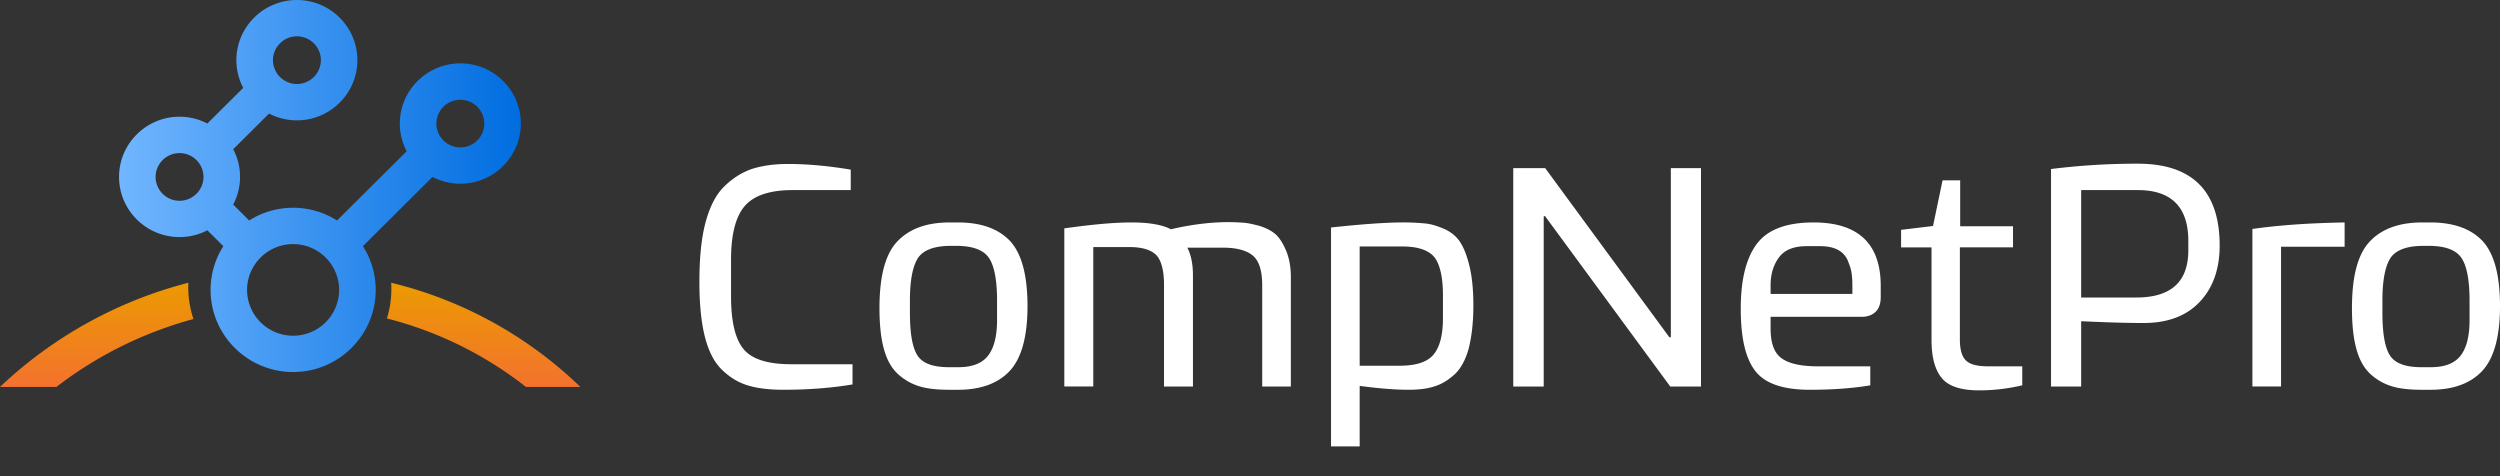
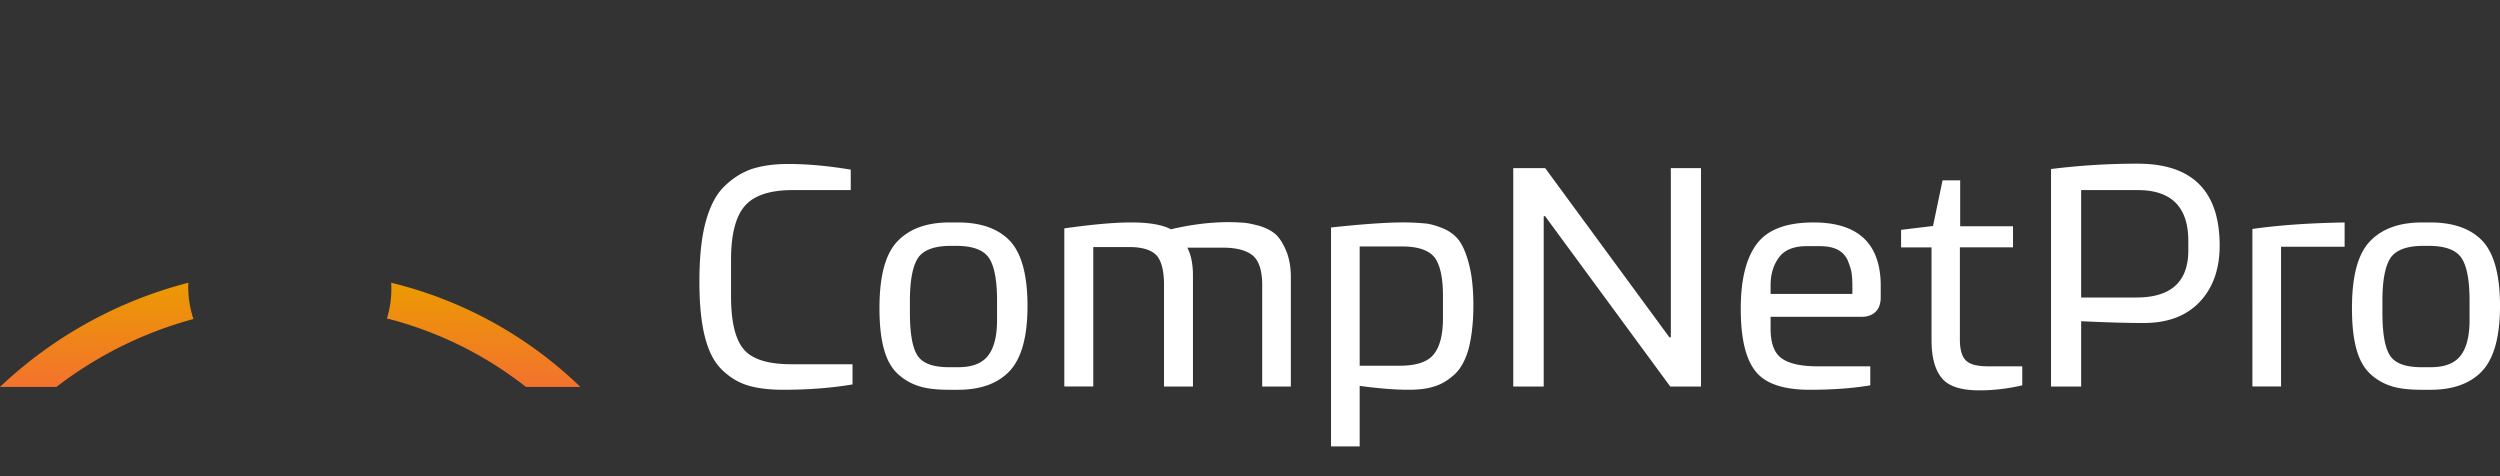
<svg xmlns="http://www.w3.org/2000/svg" width="168" height="32" fill="none">
  <rect width="100%" height="100%" fill="#333333" stroke="none" />
  <path fill="#fff" d="M57.169 12.774h-3.911c-1.565 0-2.648.38-3.25 1.117-.601.738-.882 1.934-.882 3.569v2.452c0 1.695.28 2.87.842 3.549.562.678 1.625 1.016 3.21 1.016h4.111v1.356c-1.404.24-2.968.359-4.653.359-.963 0-1.765-.1-2.407-.299-.642-.2-1.223-.558-1.745-1.077-.521-.518-.882-1.256-1.123-2.213-.24-.957-.361-2.173-.361-3.648 0-1.575.12-2.891.401-3.968.28-1.056.682-1.874 1.244-2.432.561-.558 1.183-.957 1.865-1.196.682-.22 1.484-.34 2.447-.34 1.364 0 2.768.14 4.212.38v1.375Zm9.833 8.733V20.21c0-1.376-.18-2.333-.541-2.871-.361-.538-1.083-.817-2.207-.817h-.36c-1.104 0-1.846.279-2.207.817-.36.558-.541 1.515-.541 2.87v.778c0 1.396.16 2.353.501 2.891.341.539 1.043.798 2.126.798h.622c.943 0 1.604-.26 2.005-.778.402-.518.602-1.316.602-2.392Zm-7.902-.798c0-2.113.381-3.608 1.183-4.466.803-.857 1.966-1.295 3.53-1.295h.562c1.544 0 2.707.418 3.49 1.236.782.837 1.183 2.292 1.183 4.386 0 2.093-.421 3.549-1.223 4.386-.803.837-1.966 1.236-3.45 1.236h-.562c-.782 0-1.444-.06-1.985-.22a3.684 3.684 0 0 1-1.465-.817c-.44-.398-.762-.957-.962-1.694-.2-.718-.301-1.635-.301-2.752Zm21.067 5.264h-1.945v-6.839c0-.957-.181-1.615-.502-1.974-.34-.358-.943-.558-1.825-.558h-2.427v9.37h-1.946V15.347c1.826-.259 3.33-.399 4.513-.399 1.204 0 2.086.16 2.648.46 1.364-.32 2.667-.48 3.87-.48.402 0 .743.02 1.024.04.28.02.642.1 1.083.22.441.14.782.319 1.063.558.26.24.501.618.702 1.097.2.478.32 1.076.32 1.754v7.377H84.82v-6.799c0-.957-.2-1.615-.601-1.974-.402-.358-1.084-.558-2.026-.558h-2.407c.24.439.381 1.077.381 1.874v7.457ZM89.445 30V15.287c2.046-.22 3.67-.34 4.874-.34.641 0 1.163.04 1.564.08.401.06.822.2 1.264.399.44.22.782.518 1.022.917.241.399.442.937.602 1.635.16.698.24 1.555.24 2.552 0 1.156-.12 2.133-.32 2.91-.22.778-.541 1.356-.963 1.735-.441.399-.882.658-1.364.798-.48.16-1.063.219-1.725.219-.842 0-1.925-.08-3.269-.26V30h-1.925Zm1.925-5.423h2.688c1.083 0 1.845-.24 2.266-.738.422-.498.642-1.315.642-2.432v-1.575c0-1.196-.2-2.053-.561-2.532-.382-.478-1.104-.738-2.167-.738H91.37v8.015Zm20.811-1.914h.1V11.3h2.026v14.674h-2.066l-8.424-11.464-.08.04v11.424h-2.046V11.299h2.146l8.344 11.364Zm9.691-7.715c3.009 0 4.513 1.435 4.513 4.266v.758c0 .438-.12.777-.361.996-.241.22-.541.32-.902.32h-6.138v.777c0 .997.241 1.655.742 2.014.502.359 1.304.538 2.427.538h3.53v1.276c-1.163.2-2.527.299-4.071.299-1.785 0-3.009-.419-3.651-1.256-.662-.837-.982-2.233-.982-4.187 0-1.954.361-3.409 1.083-4.366.722-.957 1.985-1.435 3.81-1.435Zm-2.888 4.226v.578h5.496v-.558c0-.339-.02-.638-.06-.897-.04-.24-.141-.518-.261-.817a1.494 1.494 0 0 0-.662-.698c-.321-.16-.702-.24-1.183-.24h-.903c-.882 0-1.504.26-1.865.758-.381.518-.562 1.136-.562 1.874Zm12.72-2.552v6.2c0 .678.141 1.157.421 1.416.281.26.762.379 1.485.379h2.286v1.276c-1.023.24-1.986.339-2.888.339-1.244 0-2.086-.28-2.527-.837-.462-.559-.682-1.416-.682-2.552v-6.22h-2.046v-1.177l2.146-.26.642-3.07h1.183v3.09h3.55v1.416h-3.57Zm8.15 3.37h3.711c2.326 0 3.49-1.057 3.49-3.17v-.638c0-2.273-1.143-3.41-3.39-3.41h-3.811v7.218Zm0 1.595v4.386h-2.025V11.359a46.322 46.322 0 0 1 5.836-.359c3.651 0 5.496 1.834 5.496 5.503 0 1.595-.462 2.87-1.364 3.808-.903.937-2.146 1.395-3.751 1.395-1.083 0-2.487-.04-4.192-.12Zm17.704-6.639v1.634h-4.272v9.39h-1.925V15.387c1.805-.259 3.871-.399 6.197-.438Zm8.396 6.559V20.21c0-1.376-.18-2.333-.541-2.871-.361-.538-1.083-.817-2.207-.817h-.361c-1.103 0-1.845.279-2.206.817-.361.558-.541 1.515-.541 2.87v.778c0 1.396.16 2.353.501 2.891.341.539 1.043.798 2.126.798h.622c.942 0 1.604-.26 2.006-.778.401-.518.601-1.316.601-2.392Zm-7.902-.798c0-2.113.381-3.608 1.183-4.466.802-.857 1.966-1.295 3.53-1.295h.562c1.544 0 2.707.418 3.49 1.236.782.837 1.183 2.292 1.183 4.386 0 2.093-.421 3.549-1.223 4.386-.803.837-1.966 1.236-3.45 1.236h-.562c-.782 0-1.444-.06-1.985-.22a3.69 3.69 0 0 1-1.465-.817c-.441-.398-.762-.957-.962-1.694-.201-.718-.301-1.635-.301-2.752Z" />
-   <path fill="url(#a)" d="M30.935 4.26c-2.241 0-4.066 1.814-4.066 4.044 0 .67.167 1.302.46 1.859l-4.678 4.653a5.527 5.527 0 0 0-5.908 0l-1.072-1.069a3.982 3.982 0 0 0 0-3.719l2.41-2.397c.56.292 1.196.457 1.87.457 2.24 0 4.065-1.814 4.065-4.044C24.016 1.814 22.192 0 19.95 0c-2.24 0-4.065 1.815-4.065 4.044 0 .67.166 1.303.46 1.86L13.934 8.3a4.036 4.036 0 0 0-1.87-.457C9.825 7.844 8 9.659 8 11.888c0 2.23 1.824 4.044 4.065 4.044.674 0 1.31-.165 1.87-.457l1.074 1.07a5.452 5.452 0 0 0-.858 2.935c0 3.044 2.49 5.52 5.549 5.52 3.06 0 5.549-2.476 5.549-5.52a5.47 5.47 0 0 0-.861-2.939l4.678-4.653c.56.292 1.196.457 1.869.457 2.24 0 4.065-1.815 4.065-4.044 0-2.23-1.824-4.044-4.065-4.044v.002ZM19.953 2.441c.887 0 1.61.72 1.61 1.602a1.61 1.61 0 0 1-1.61 1.602 1.61 1.61 0 0 1-1.61-1.602 1.61 1.61 0 0 1 1.61-1.602Zm-9.498 9.449a1.61 1.61 0 0 1 1.61-1.602c.887 0 1.61.72 1.61 1.602a1.61 1.61 0 0 1-1.61 1.602 1.61 1.61 0 0 1-1.61-1.602Zm9.242 10.67a3.09 3.09 0 0 1-3.094-3.078 3.09 3.09 0 0 1 3.094-3.078 3.09 3.09 0 0 1 3.094 3.078 3.09 3.09 0 0 1-3.094 3.077ZM30.935 9.907a1.61 1.61 0 0 1-1.61-1.602 1.61 1.61 0 0 1 1.61-1.602c.887 0 1.61.72 1.61 1.602a1.61 1.61 0 0 1-1.61 1.602Z" />
  <path fill="url(#b)" d="M39 26h-3.658A25.173 25.173 0 0 0 26 21.4a6.76 6.76 0 0 0 .288-2.4A27.7 27.7 0 0 1 39 26Z" />
  <path fill="url(#c)" d="M13 21.438A26.381 26.381 0 0 0 3.793 26H0a28.919 28.919 0 0 1 12.656-7A6.818 6.818 0 0 0 13 21.438Z" />
  <defs>
    <linearGradient id="a" x1="8" x2="35" y1="12.5" y2="12.5" gradientUnits="userSpaceOnUse">
      <stop stop-color="#71B6FF" />
      <stop offset="1" stop-color="#006DE0" />
    </linearGradient>
    <linearGradient id="b" x1="32.499" x2="32.499" y1="18.918" y2="36.294" gradientUnits="userSpaceOnUse">
      <stop stop-color="#EB9B00" />
      <stop offset="1" stop-color="#FF3670" />
    </linearGradient>
    <linearGradient id="c" x1="6.5" x2="6.5" y1="18.787" y2="36.483" gradientUnits="userSpaceOnUse">
      <stop stop-color="#EB9B00" />
      <stop offset="1" stop-color="#FF3670" />
    </linearGradient>
  </defs>
</svg>